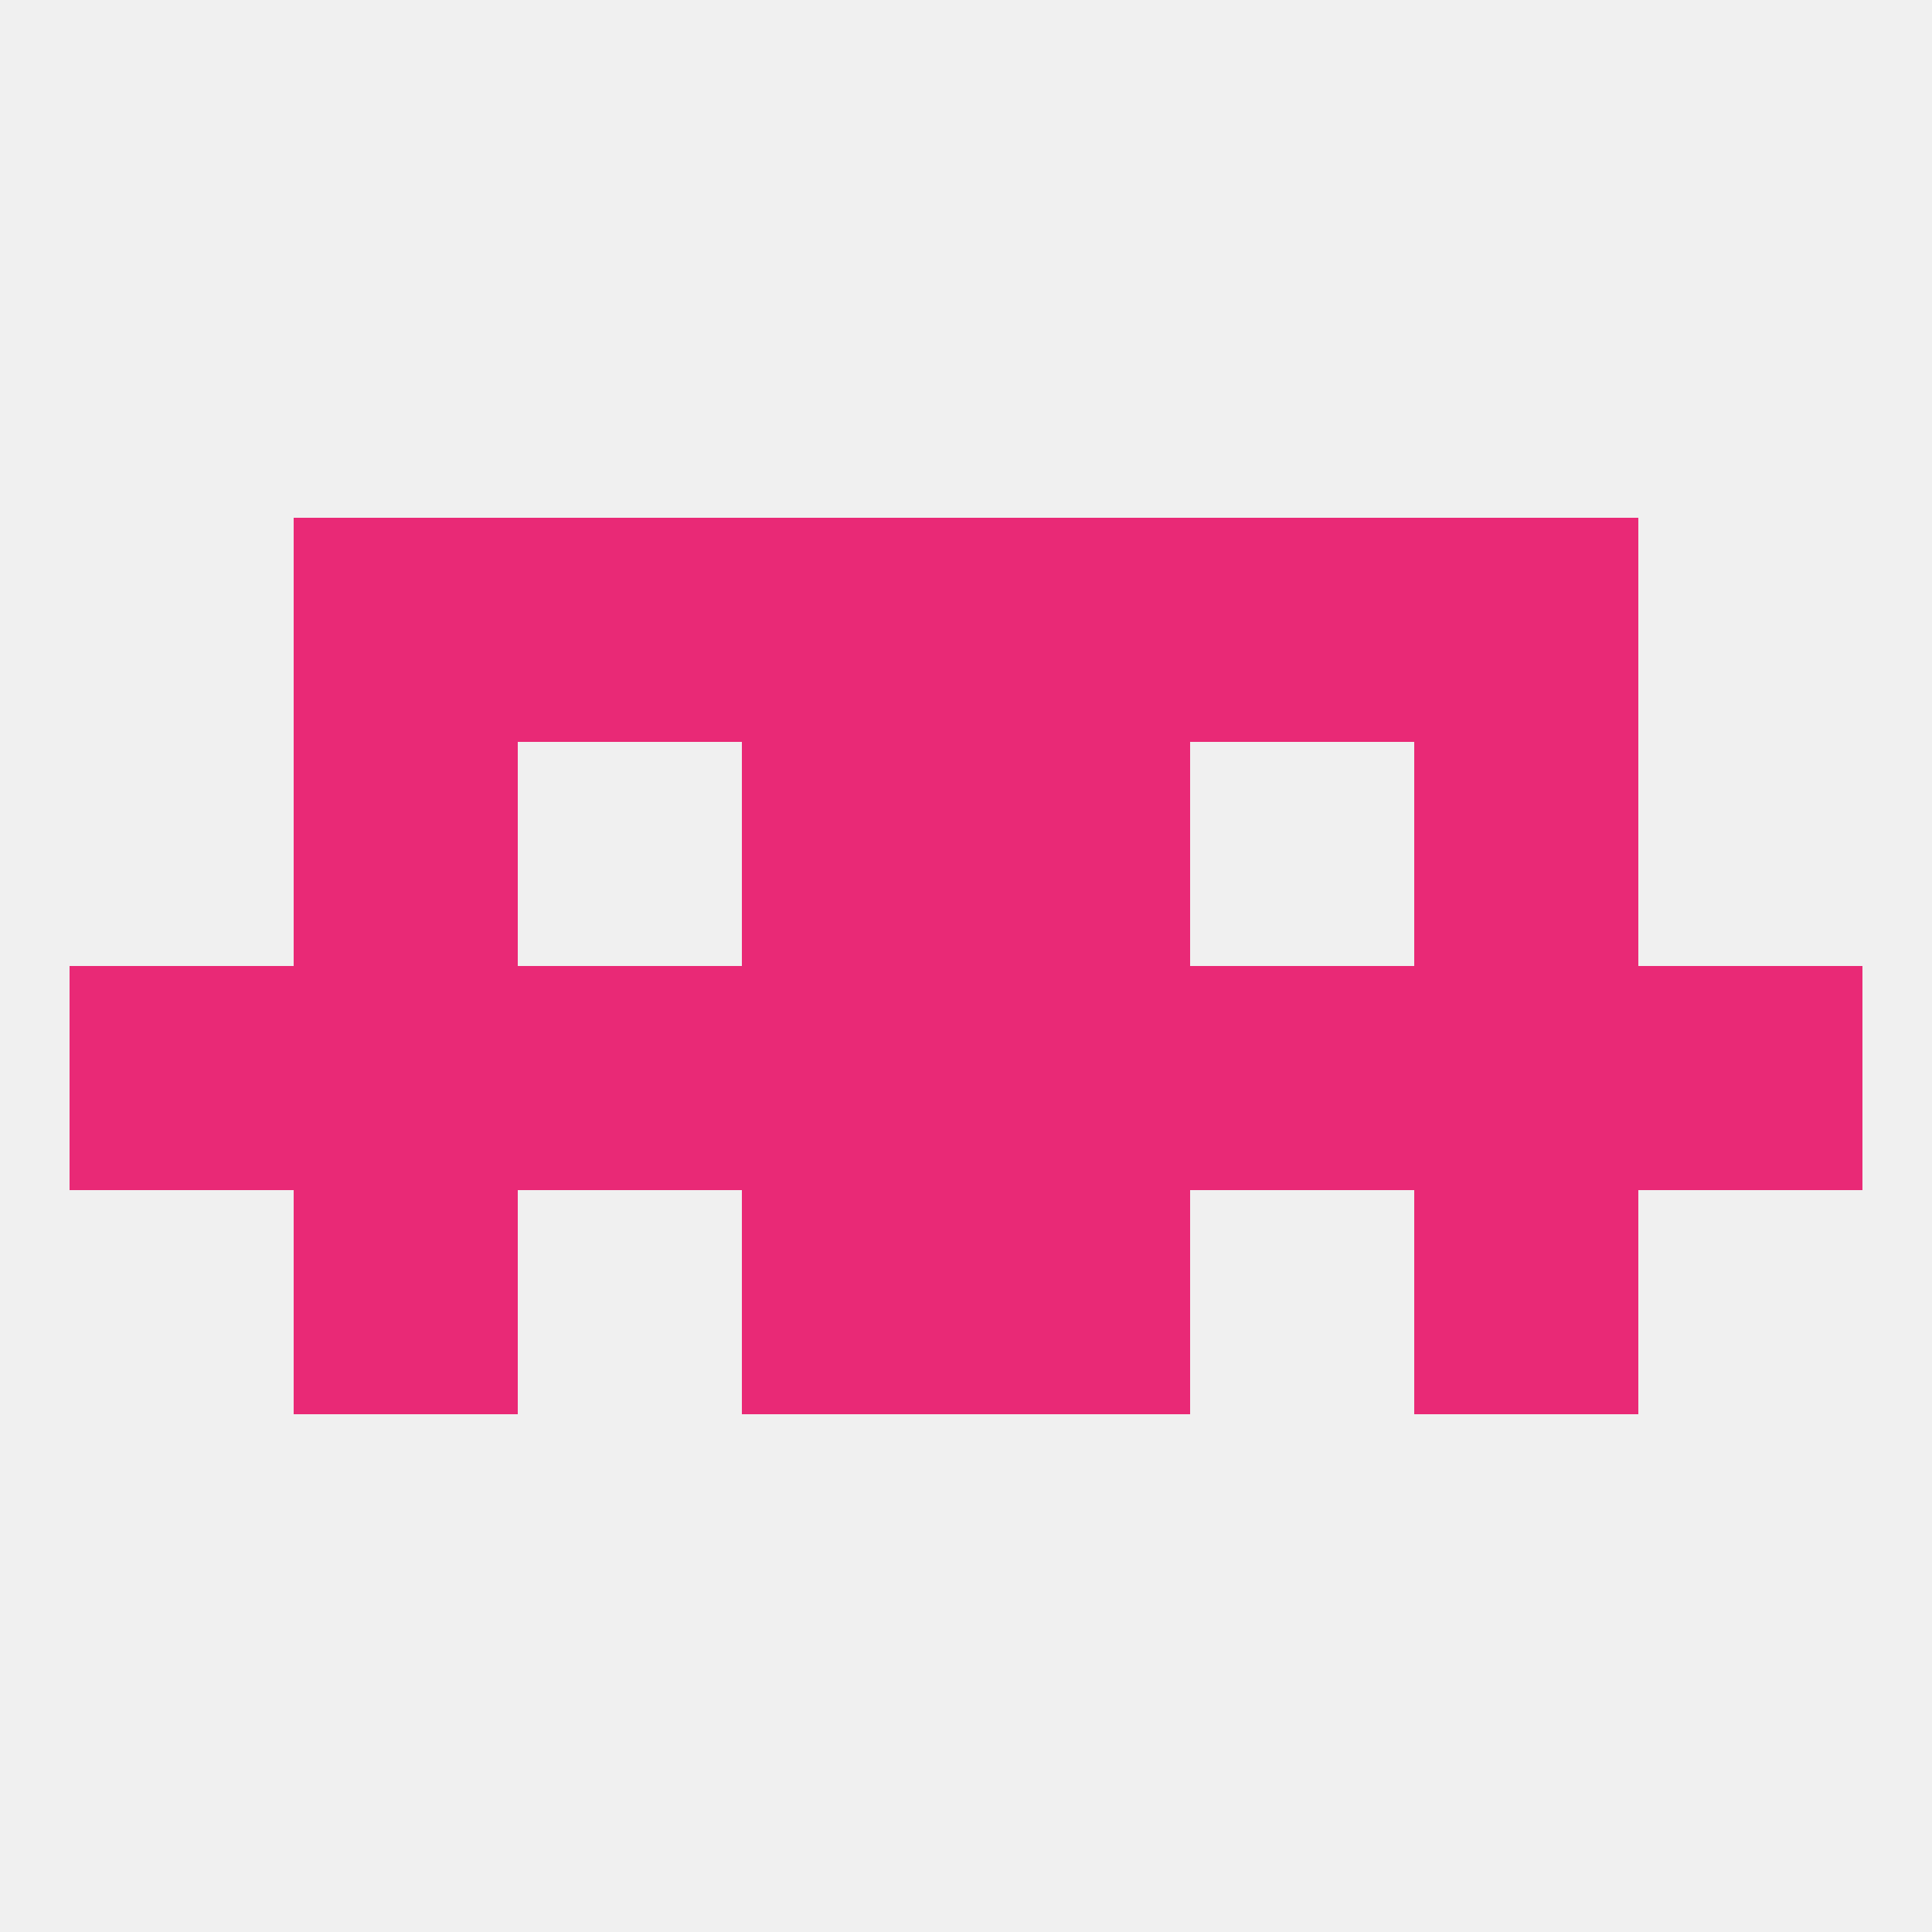
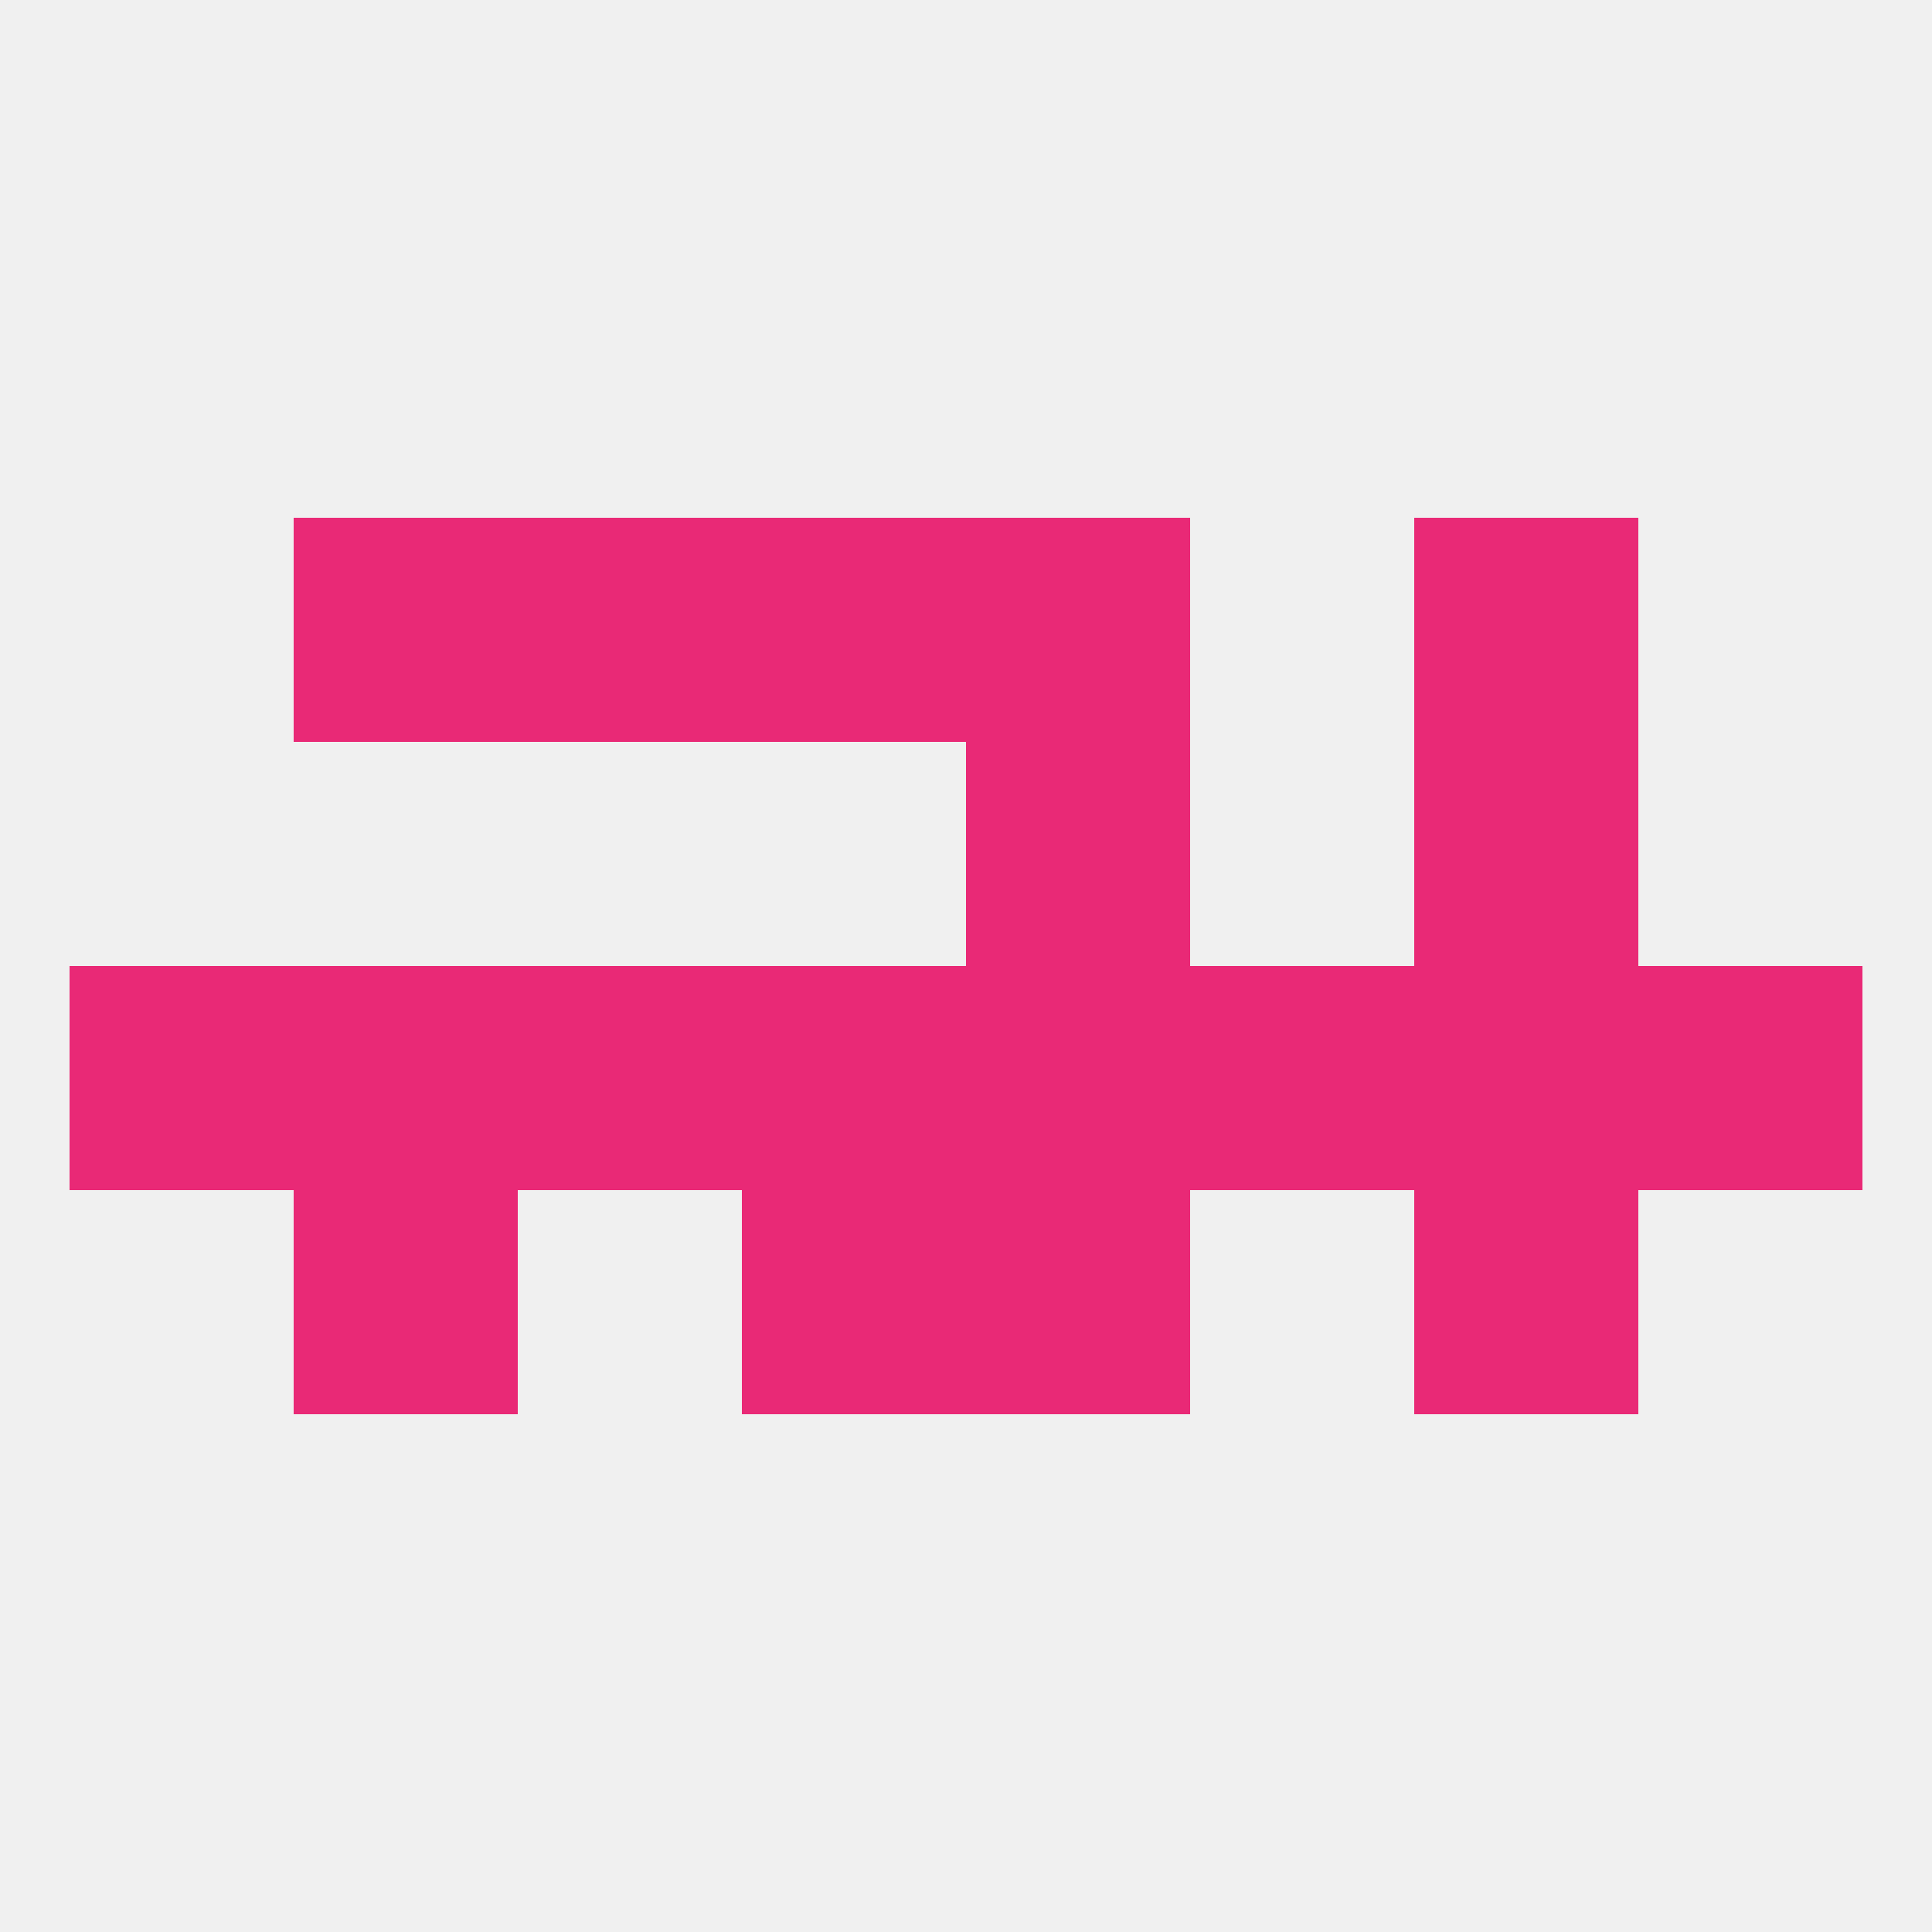
<svg xmlns="http://www.w3.org/2000/svg" version="1.1" baseprofile="full" width="250" height="250" viewBox="0 0 250 250">
  <rect width="100%" height="100%" fill="rgba(240,240,240,255)" />
  <rect x="9" y="125" width="29" height="29" fill="rgba(233,41,118,255)" />
  <rect x="38" y="125" width="29" height="29" fill="rgba(233,41,118,255)" />
  <rect x="67" y="125" width="29" height="29" fill="rgba(233,41,118,255)" />
  <rect x="154" y="125" width="29" height="29" fill="rgba(233,41,118,255)" />
  <rect x="212" y="125" width="29" height="29" fill="rgba(233,41,118,255)" />
  <rect x="183" y="125" width="29" height="29" fill="rgba(233,41,118,255)" />
  <rect x="96" y="125" width="29" height="29" fill="rgba(233,41,118,255)" />
  <rect x="125" y="125" width="29" height="29" fill="rgba(233,41,118,255)" />
  <rect x="125" y="154" width="29" height="29" fill="rgba(233,41,118,255)" />
  <rect x="38" y="154" width="29" height="29" fill="rgba(233,41,118,255)" />
  <rect x="183" y="154" width="29" height="29" fill="rgba(233,41,118,255)" />
  <rect x="96" y="154" width="29" height="29" fill="rgba(233,41,118,255)" />
-   <rect x="38" y="96" width="29" height="29" fill="rgba(233,41,118,255)" />
  <rect x="183" y="96" width="29" height="29" fill="rgba(233,41,118,255)" />
-   <rect x="96" y="96" width="29" height="29" fill="rgba(233,41,118,255)" />
  <rect x="125" y="96" width="29" height="29" fill="rgba(233,41,118,255)" />
  <rect x="38" y="67" width="29" height="29" fill="rgba(233,41,118,255)" />
  <rect x="183" y="67" width="29" height="29" fill="rgba(233,41,118,255)" />
  <rect x="96" y="67" width="29" height="29" fill="rgba(233,41,118,255)" />
  <rect x="125" y="67" width="29" height="29" fill="rgba(233,41,118,255)" />
  <rect x="67" y="67" width="29" height="29" fill="rgba(233,41,118,255)" />
-   <rect x="154" y="67" width="29" height="29" fill="rgba(233,41,118,255)" />
</svg>